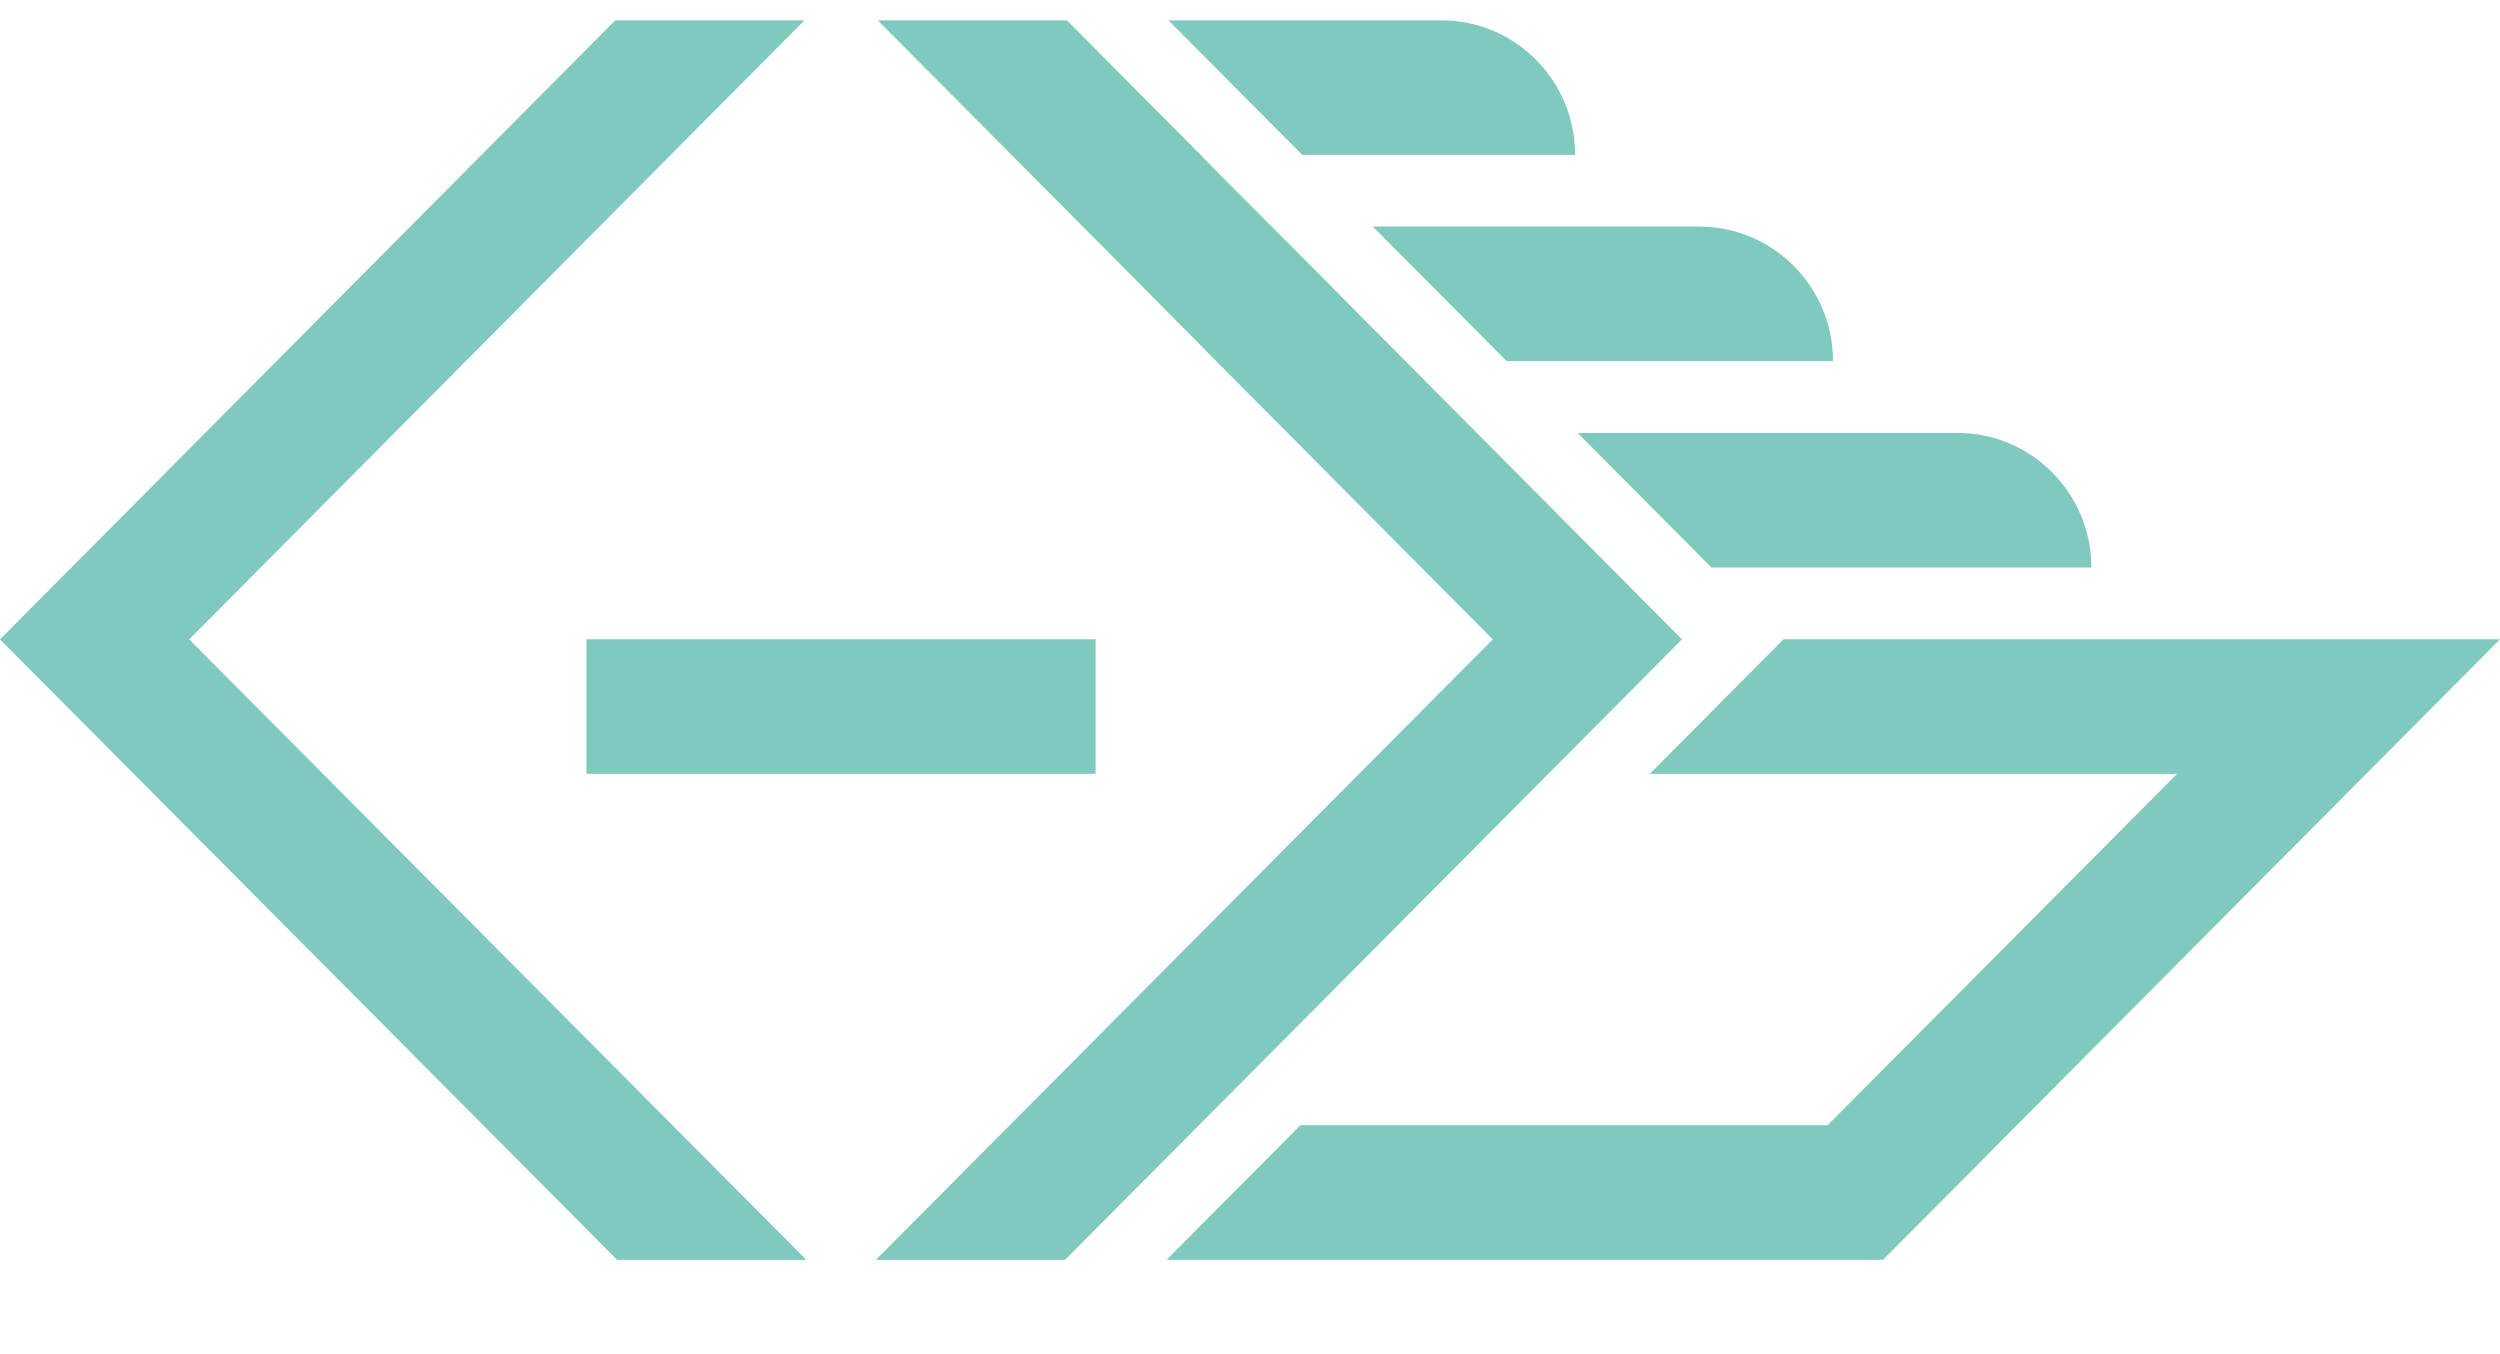
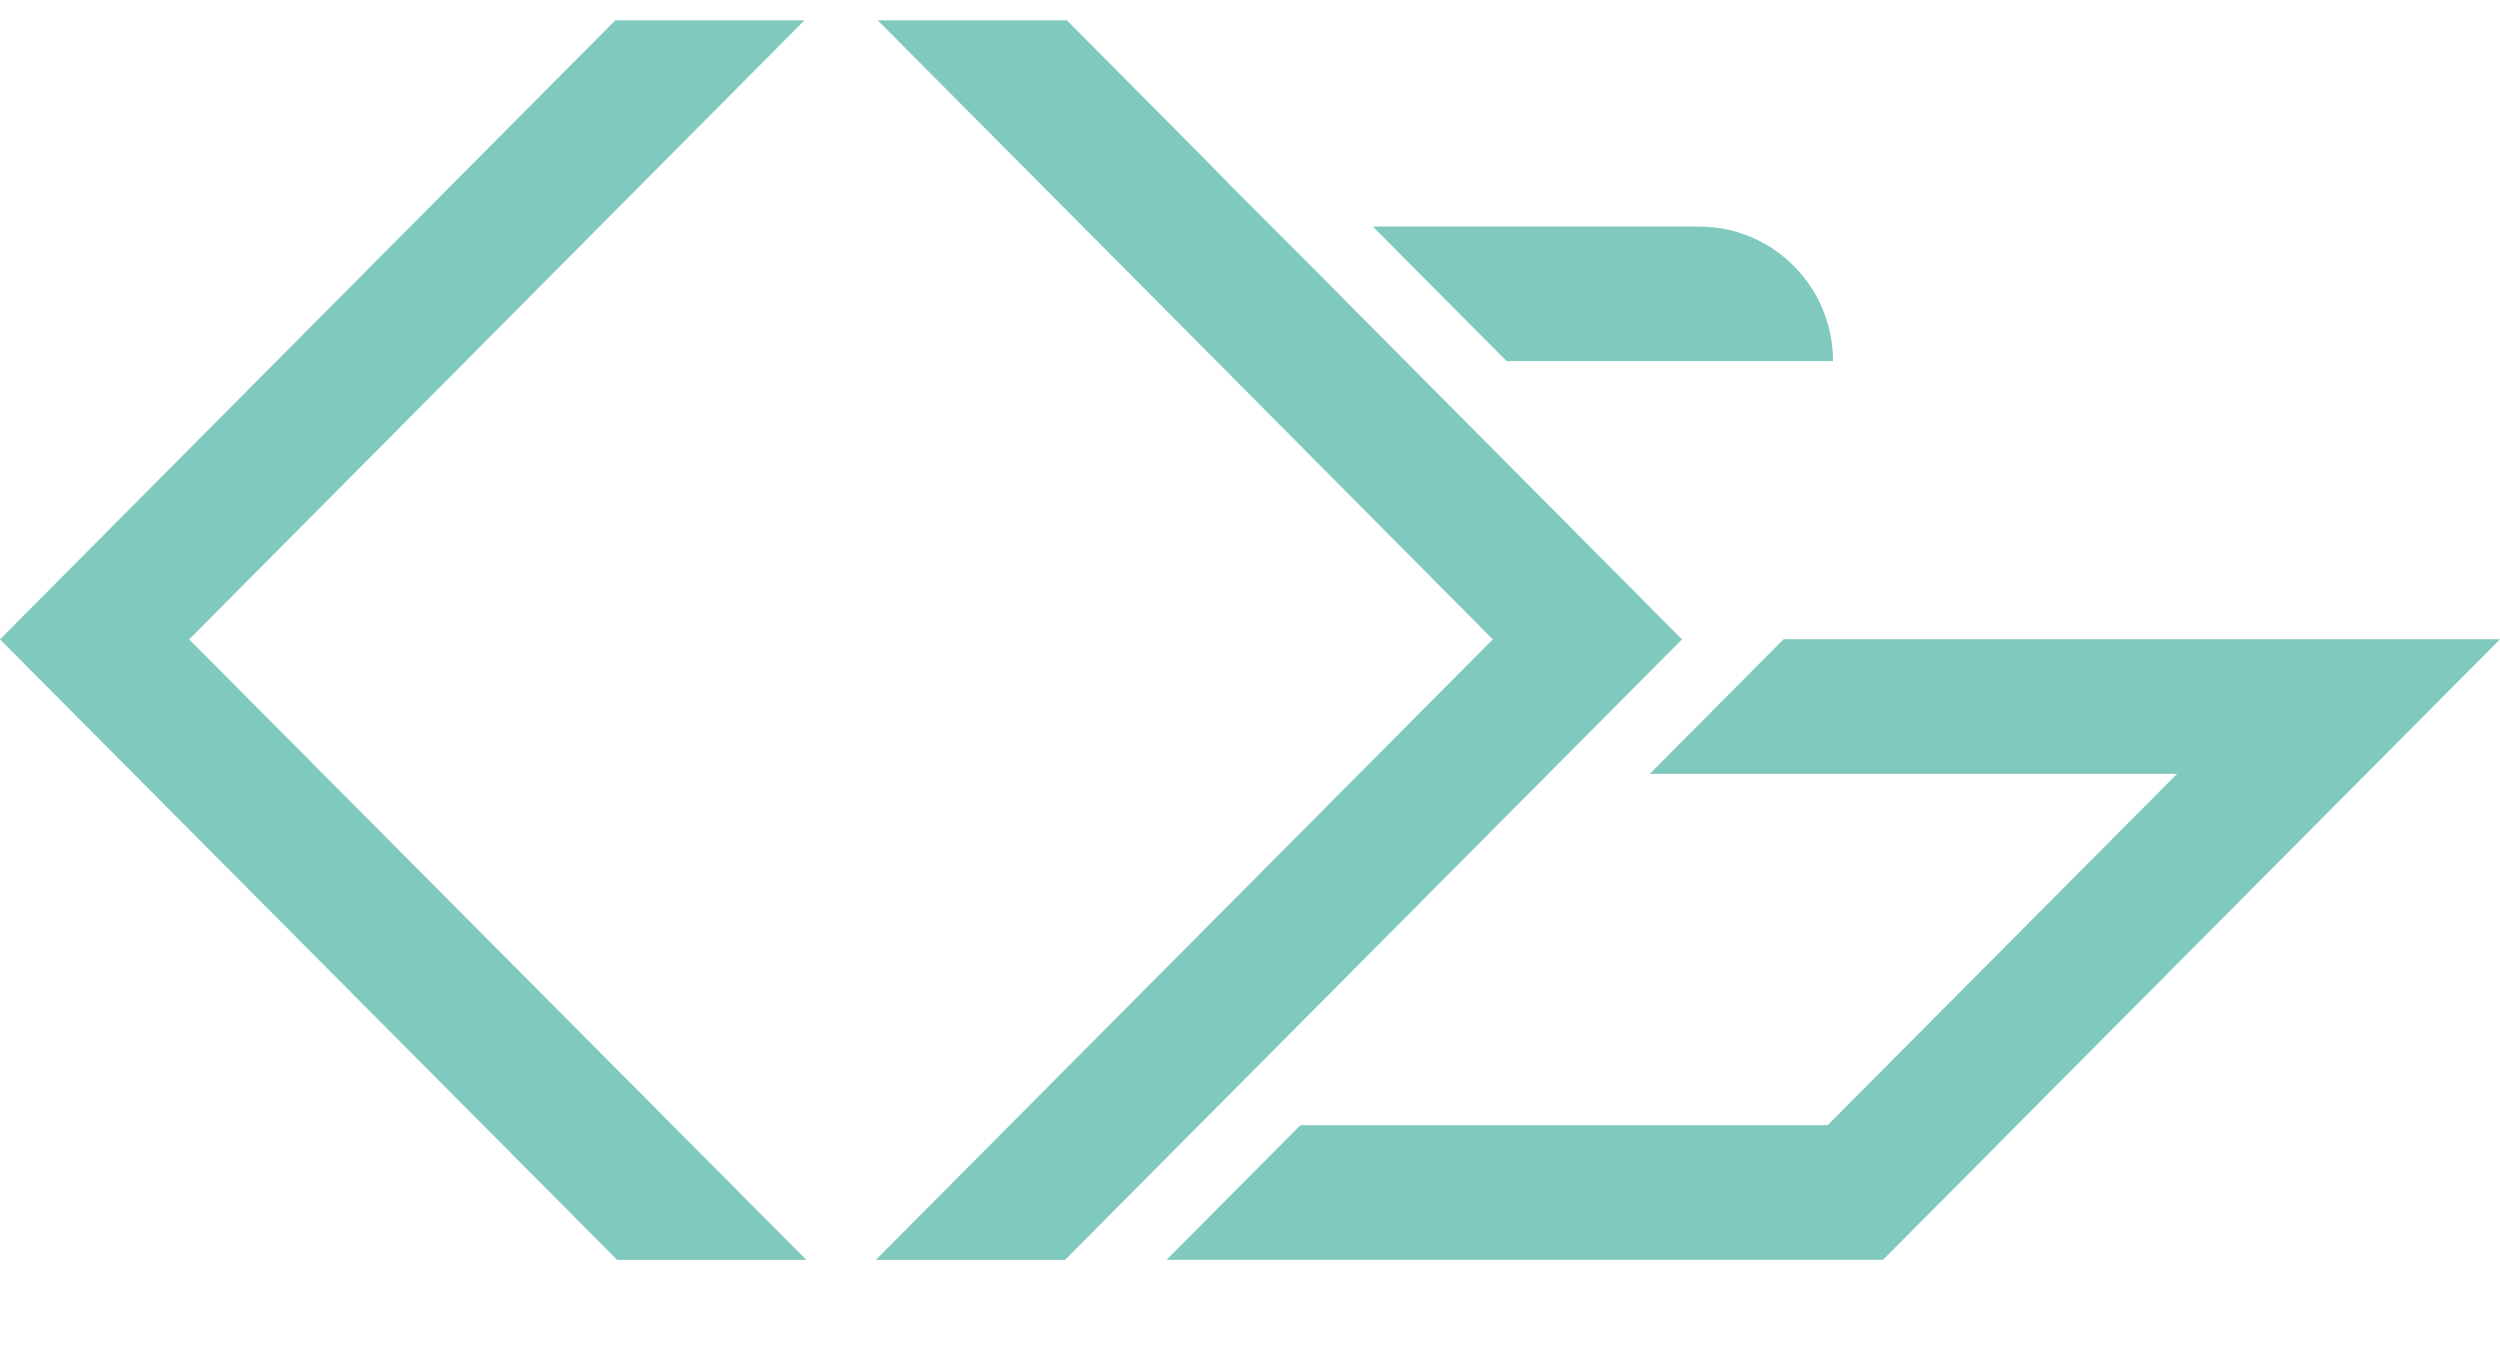
<svg xmlns="http://www.w3.org/2000/svg" width="24" height="13" viewBox="0 0 24 13" fill="none">
  <g id="Vector">
-     <path d="M12.881 2.852L12.698 2.666L11.788 1.755L11.527 1.488L10.242 0.195H8.426L10.882 2.665L11.788 3.58L14.331 6.138L8.408 12.095H10.224L16.147 6.138L12.881 2.852Z" fill="#7FC9BF" />
+     <path d="M12.881 2.852L12.698 2.666L11.788 1.755L11.527 1.488L10.242 0.195H8.426L10.882 2.665L14.331 6.138L8.408 12.095H10.224L16.147 6.138L12.881 2.852Z" fill="#7FC9BF" />
    <path d="M7.741 12.095H5.925L0 6.138L5.907 0.195H7.723L1.816 6.138L7.741 12.095Z" fill="#7FC9BF" />
-     <path d="M10.518 6.137H5.63V7.429H10.518V6.137Z" fill="#7FC9BF" />
-     <path d="M20.077 5.448H16.43L15.145 4.156H18.792C19.501 4.156 20.077 4.734 20.077 5.448Z" fill="#7FC9BF" />
    <path d="M17.122 6.137L15.838 7.429H20.9L17.545 10.802H12.484L11.199 12.094H18.077L18.974 11.193L19.361 10.802L24 6.137H17.122Z" fill="#7FC9BF" />
    <path d="M17.597 3.467H14.464L13.179 2.175H16.312C17.021 2.175 17.597 2.753 17.597 3.467Z" fill="#7FC9BF" />
-     <path d="M15.121 1.487H12.502L11.217 0.195H13.837C14.546 0.195 15.121 0.773 15.121 1.487Z" fill="#7FC9BF" />
  </g>
</svg>